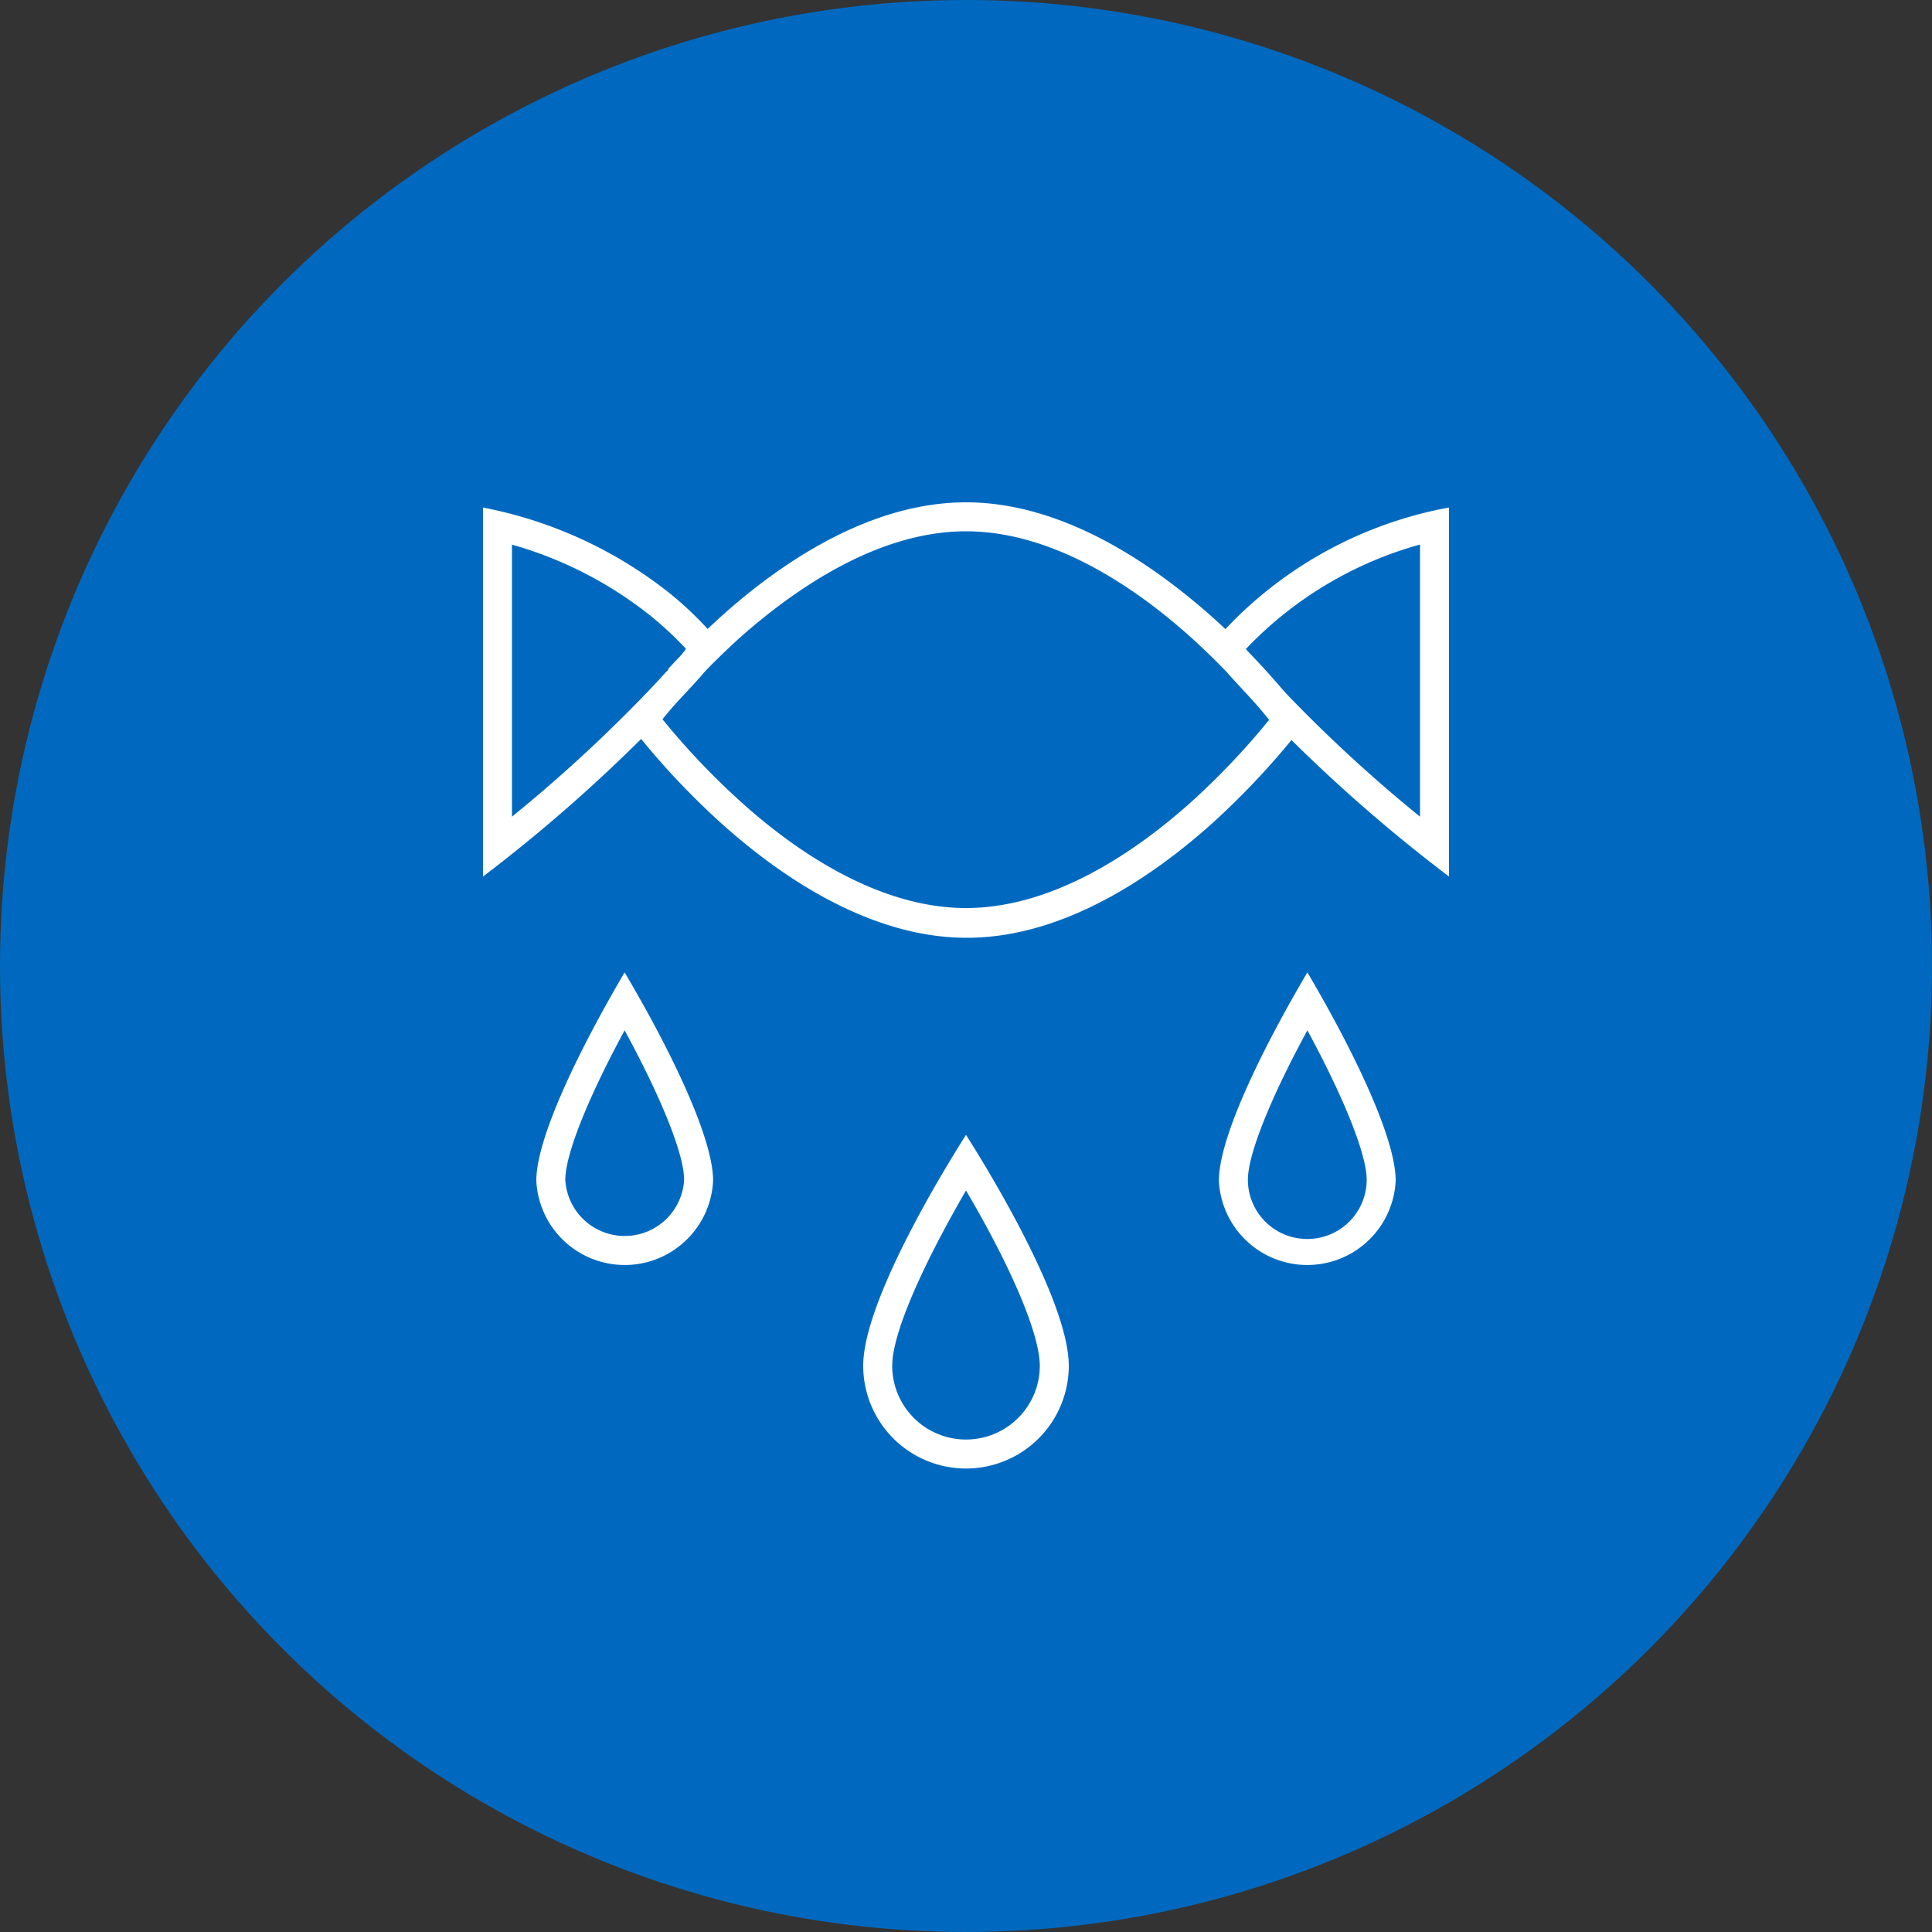
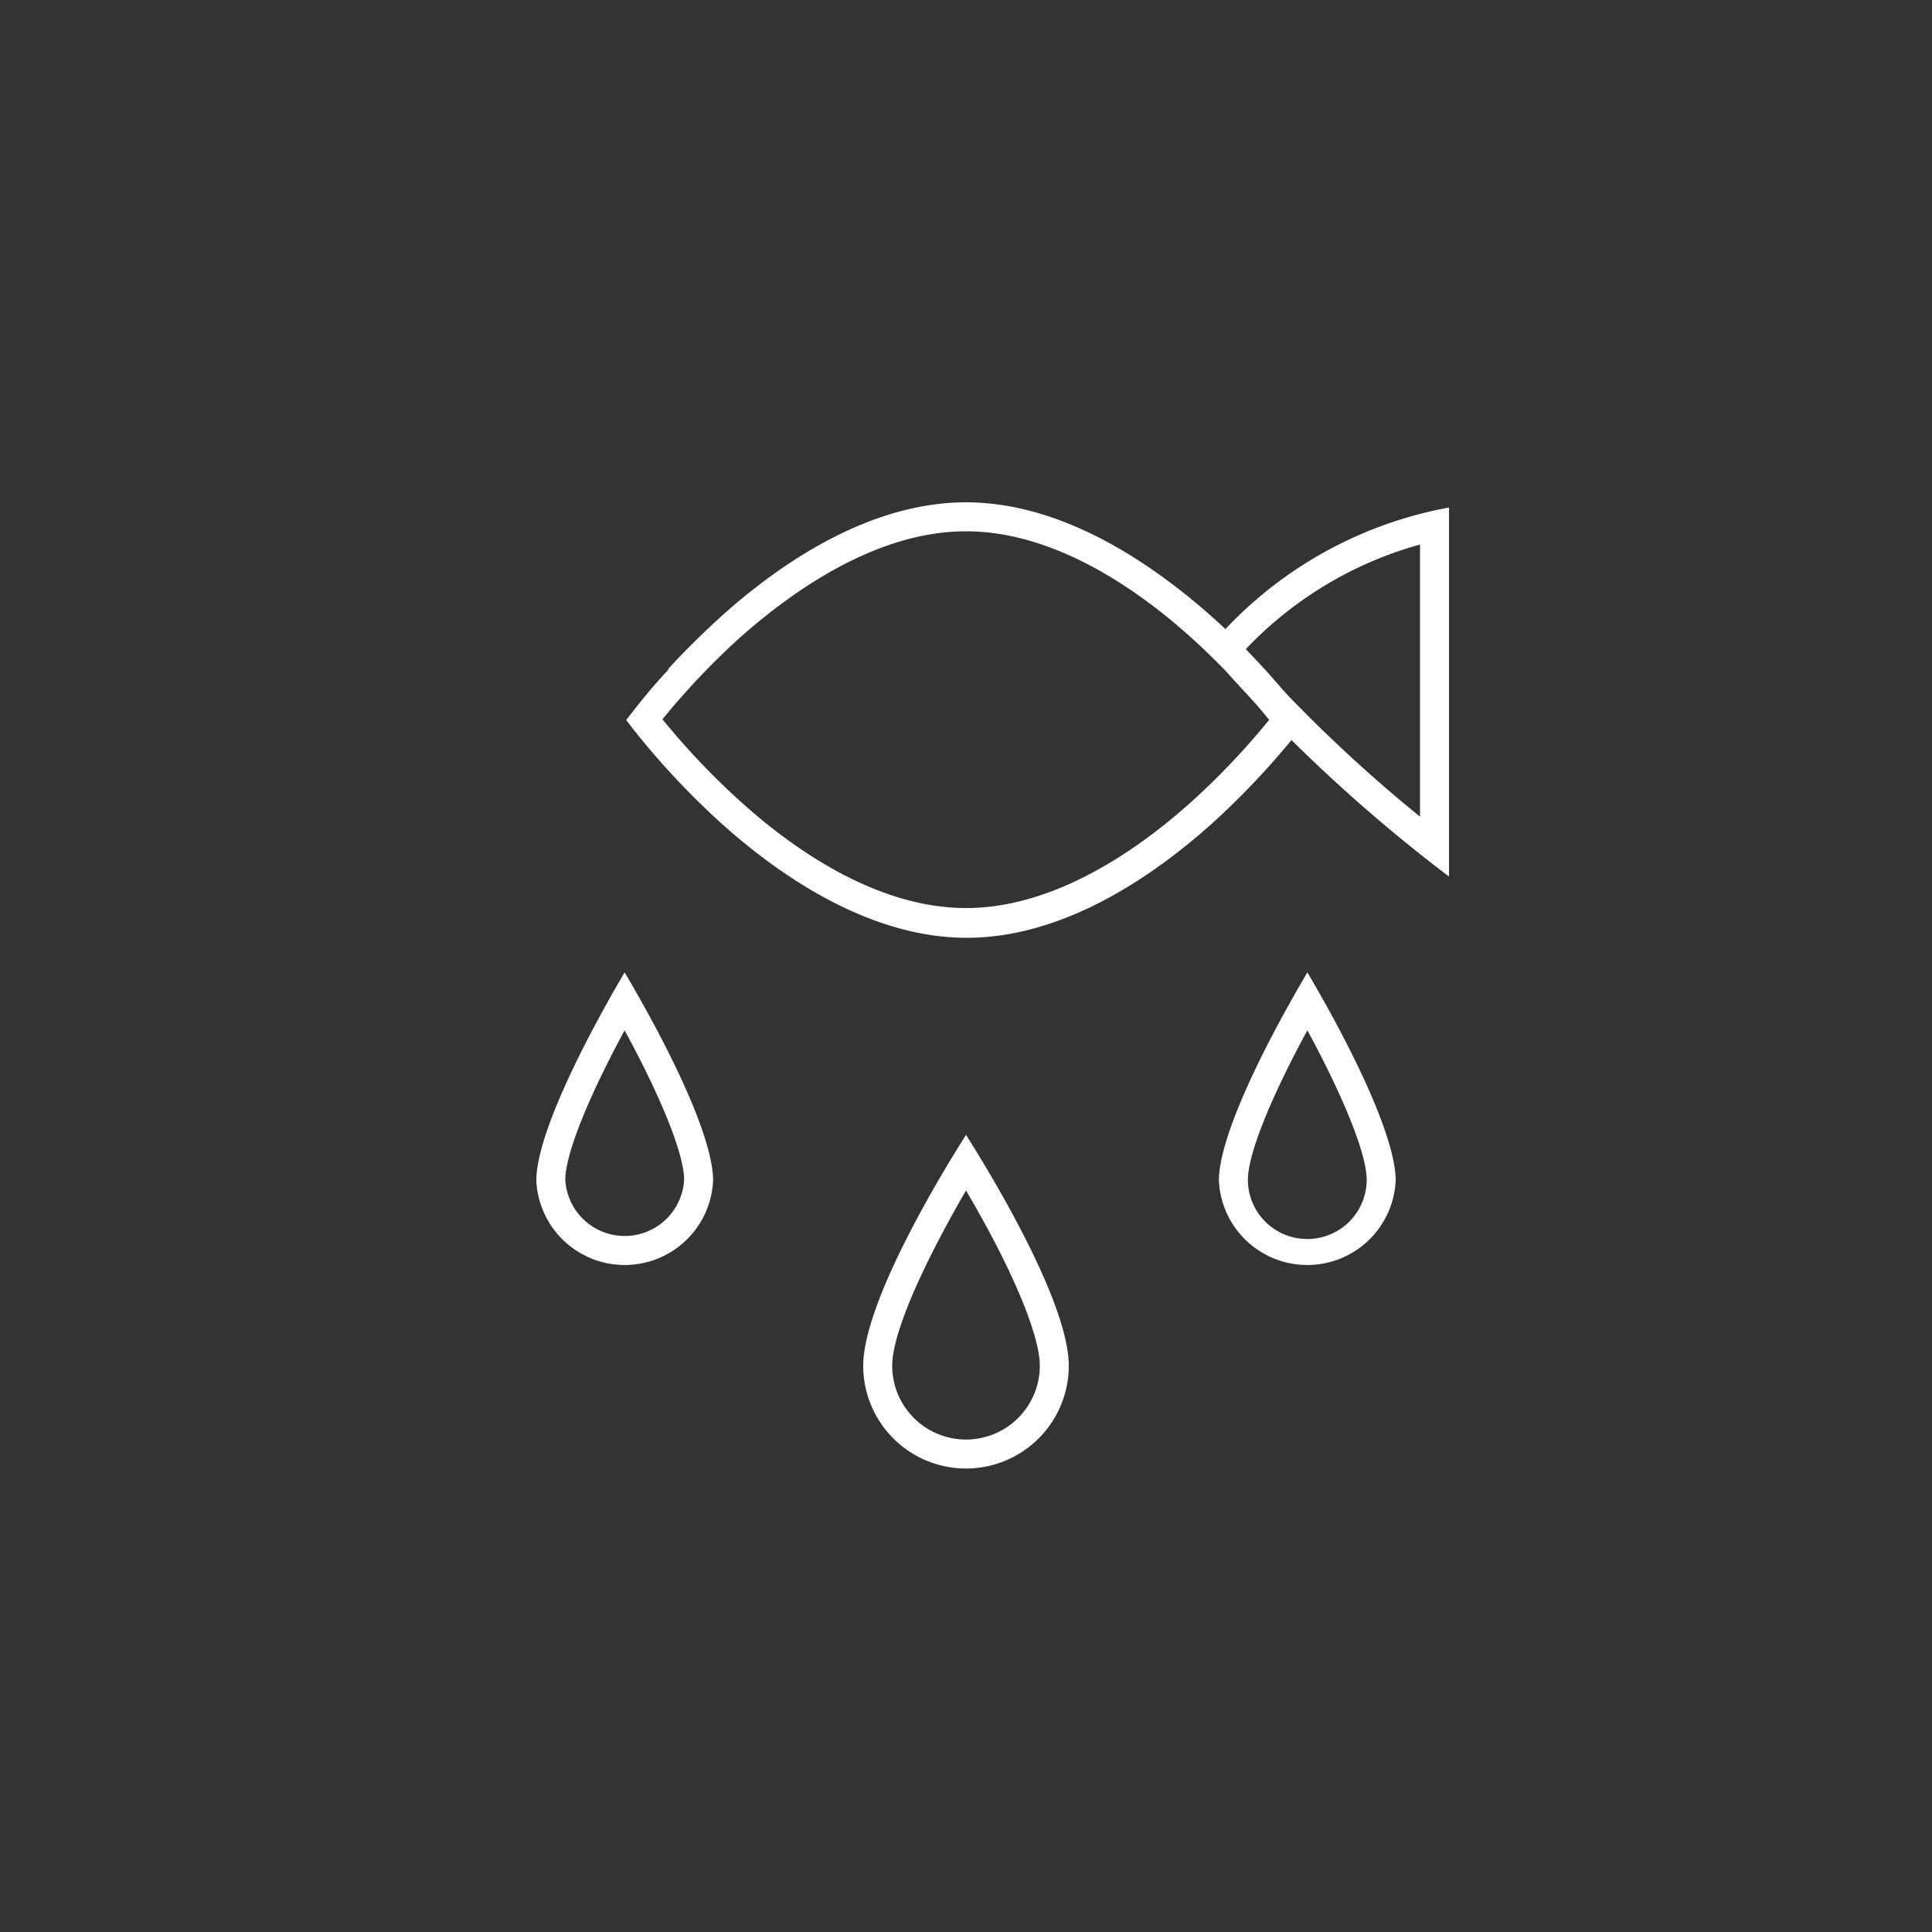
<svg xmlns="http://www.w3.org/2000/svg" width="100" height="100">
  <rect width="100%" height="100%" fill="#333333" stroke="none" />
  <g data-name="レイヤー 2">
-     <circle cx="50" cy="50" r="50" fill="#0069bf" />
-     <path d="M26.5 28.19a20.38 20.38 0 0 1 7.23 3.73 17.66 17.66 0 0 1 1.78 1.67l-.38.49a76.79 76.79 0 0 1-8.63 8.19V28.19M25 26.27v19.1A82.06 82.06 0 0 0 36.28 35c.33-.42.73-.91 1.2-1.45a18.41 18.41 0 0 0-2.8-2.83A22.34 22.34 0 0 0 25 26.27z" fill="#fff" />
    <path d="M50 27.5c4.58 0 8.89 3 11.71 5.55.87.79 1.74 1.66 2.59 2.59l.08.09c.51.56.95 1.08 1.31 1.53a38.22 38.22 0 0 1-4 4.22C58.89 44 54.58 47 50 47s-8.9-3-11.71-5.55a38.22 38.22 0 0 1-4-4.22c.37-.46.83-1 1.34-1.56l.07-.08c.84-.92 1.72-1.79 2.59-2.58C41.1 30.52 45.41 27.5 50 27.5m0-1.5c-5.06 0-9.71 3.23-12.71 5.94-1 .91-1.93 1.84-2.7 2.68v.05c-1 1.06-1.71 2-2.18 2.6a40.18 40.18 0 0 0 4.92 5.34c3 2.7 7.65 5.93 12.71 5.93s9.7-3.23 12.71-5.93a40.9 40.9 0 0 0 4.92-5.34c-.48-.62-1.23-1.55-2.2-2.62-.78-.85-1.69-1.79-2.72-2.71C59.7 29.23 55.06 26 50 26z" fill="#fff" />
    <path d="M73.5 28.19v14.08A75.64 75.64 0 0 1 64.81 34l-.33-.4a19.68 19.68 0 0 1 9-5.41M75 26.27a21.11 21.11 0 0 0-12.48 7.32q.66.77 1.14 1.38A81.93 81.93 0 0 0 75 45.37v-19.1zM50 61.62c2.36 4 3.82 7.46 3.82 9.07a3.82 3.82 0 0 1-7.64 0c0-1.61 1.46-5 3.82-9.07m0-2.88c-2.14 3.38-5.32 9.05-5.32 11.95a5.32 5.32 0 0 0 10.64 0c0-2.9-3.18-8.57-5.32-11.95zM32.33 53.33c1.91 3.51 3.08 6.42 3.08 7.74a3.08 3.08 0 0 1-6.15 0c0-1.32 1.17-4.23 3.07-7.74m0-3c-2.35 4-4.57 8.55-4.57 10.78a4.58 4.58 0 0 0 9.15 0c0-2.23-2.22-6.79-4.58-10.78zM67.67 53.33c1.9 3.51 3.07 6.42 3.07 7.74a3.07 3.07 0 0 1-3.07 3.06 3.07 3.07 0 0 1-3.08-3.06c0-1.32 1.17-4.23 3.08-7.74m0-3c-2.36 4-4.58 8.55-4.58 10.78a4.58 4.58 0 0 0 9.15 0c0-2.23-2.22-6.79-4.57-10.78z" fill="#fff" />
  </g>
</svg>